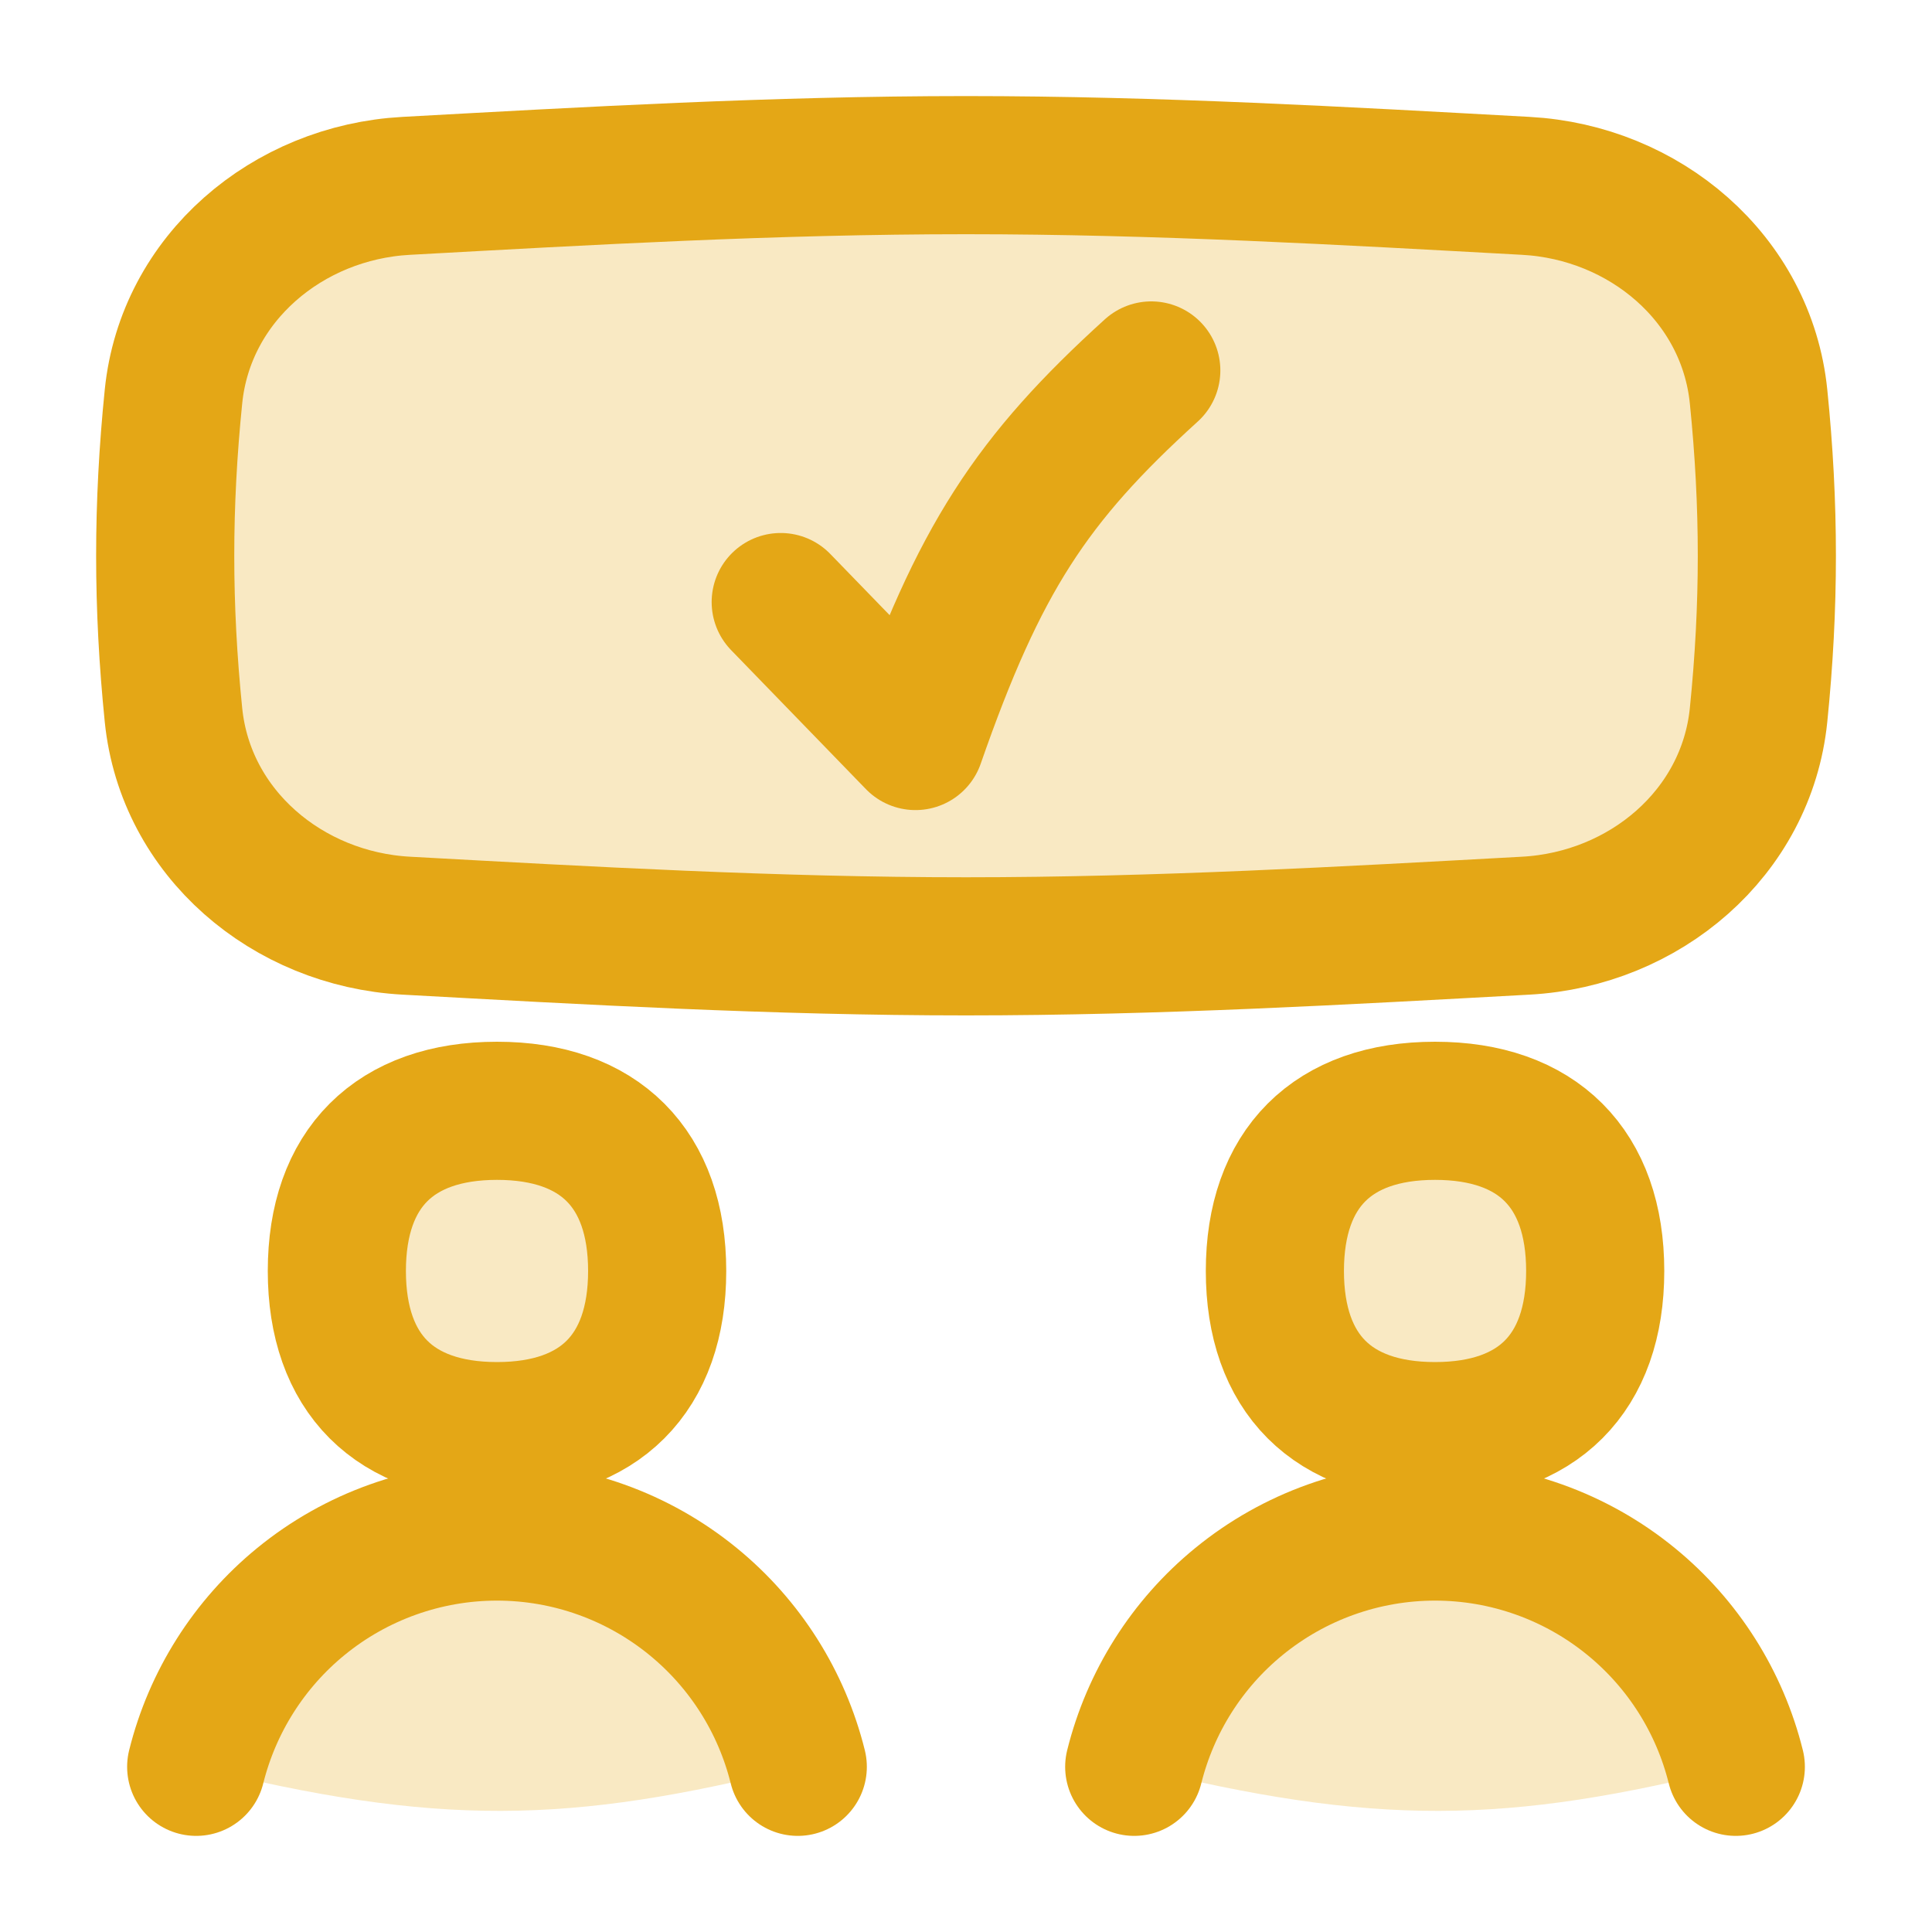
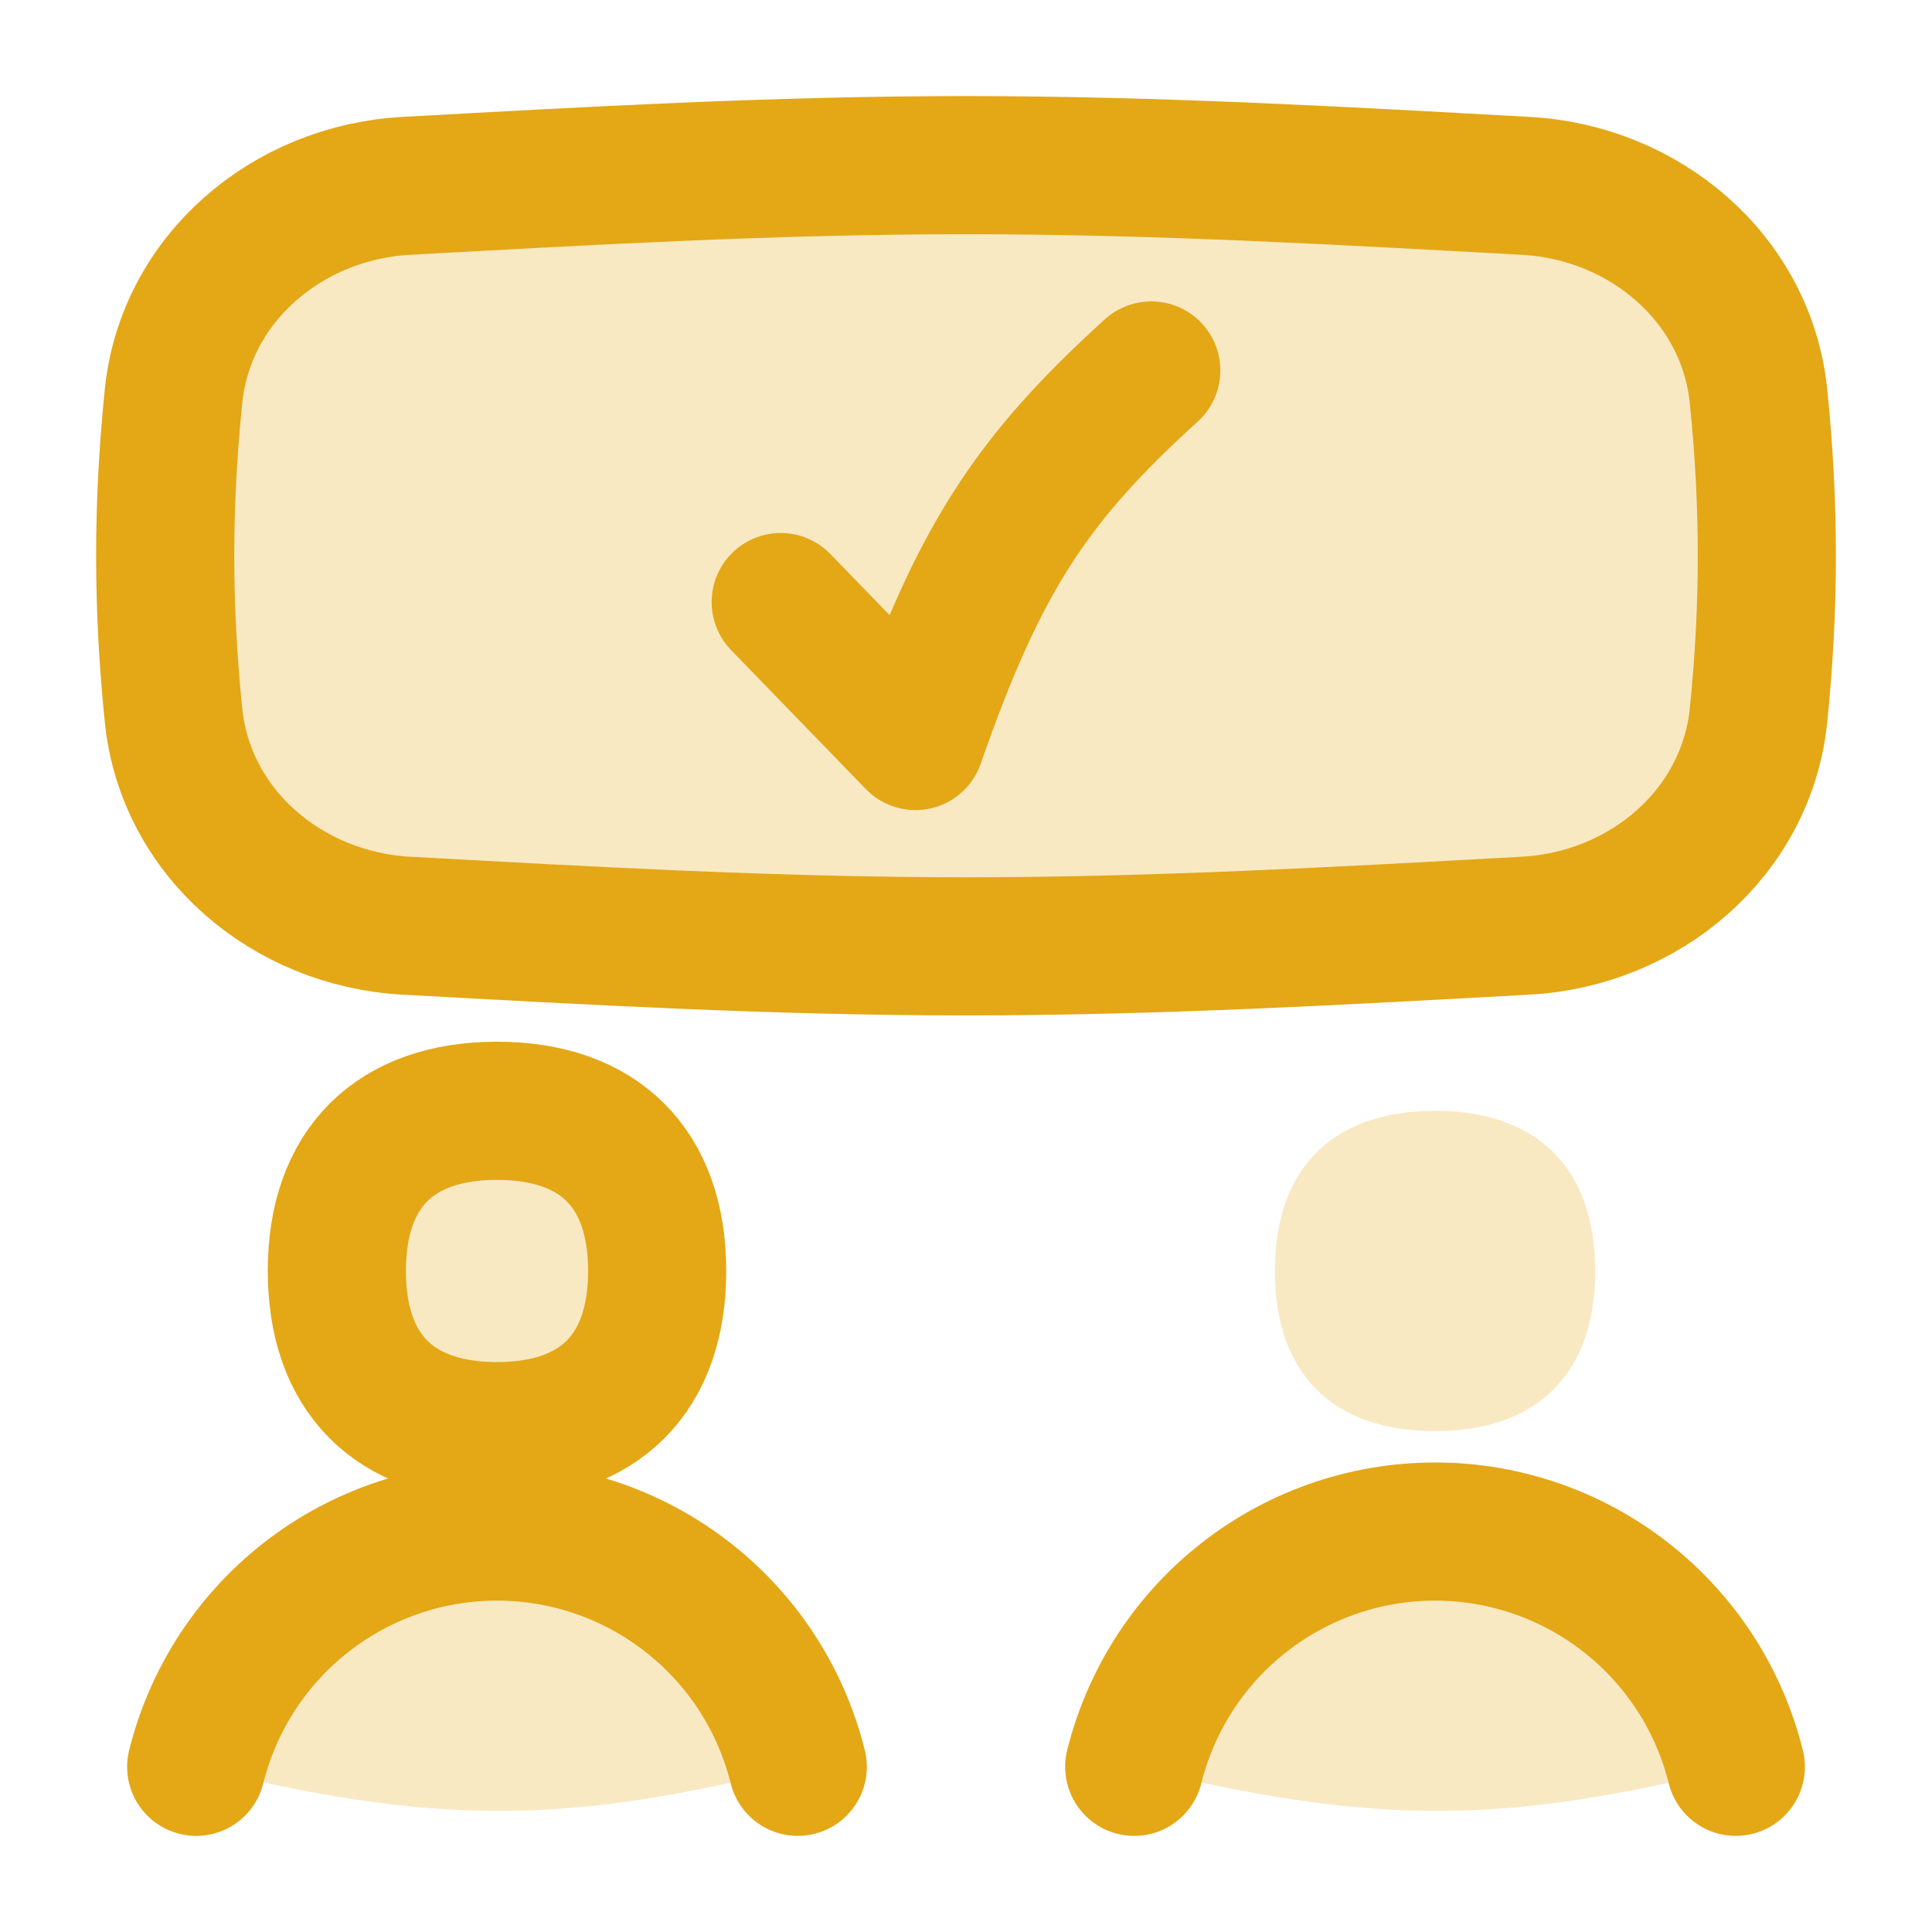
<svg xmlns="http://www.w3.org/2000/svg" width="40" height="40" viewBox="0 0 40 40" fill="none">
  <path d="M3.592 14.805C3.84 17.252 5.953 19.03 8.409 19.165C12.145 19.369 16.023 19.593 20 19.593C23.978 19.593 27.856 19.369 31.592 19.165C34.048 19.03 36.16 17.252 36.409 14.805C36.638 12.548 36.638 10.464 36.409 8.208C36.16 5.761 34.048 3.982 31.592 3.848C27.856 3.643 23.978 3.419 20 3.419C16.023 3.419 12.145 3.643 8.409 3.848C5.953 3.982 3.84 5.761 3.592 8.208C3.363 10.464 3.363 12.548 3.592 14.805Z" fill="#F9E9C3" />
  <path d="M3.592 14.805C3.84 17.252 5.953 19.03 8.409 19.165C12.145 19.369 16.023 19.593 20 19.593C23.978 19.593 27.856 19.369 31.592 19.165C34.048 19.03 36.16 17.252 36.409 14.805C36.638 12.548 36.638 10.464 36.409 8.208C36.16 5.761 34.048 3.982 31.592 3.848C27.856 3.643 23.978 3.419 20 3.419C16.023 3.419 12.145 3.643 8.409 3.848C5.953 3.982 3.84 5.761 3.592 8.208C3.363 10.464 3.363 12.548 3.592 14.805Z" stroke="#E4A716" stroke-width="2.86" stroke-linecap="round" stroke-linejoin="round" />
  <path d="M16.164 12.465L18.954 15.342C20.267 11.571 21.36 9.916 23.836 7.67" stroke="#E4A716" stroke-width="2.86" stroke-linecap="round" stroke-linejoin="round" />
  <path d="M33.771 33.158C34.846 34.036 35.605 35.238 35.938 36.58C31.187 37.779 28.456 37.814 23.483 36.58C23.817 35.238 24.575 34.036 25.65 33.158C26.796 32.221 28.231 31.709 29.711 31.709C31.191 31.709 32.625 32.221 33.771 33.158Z" fill="#F9E9C3" />
  <path d="M14.35 33.158C15.425 34.036 16.184 35.238 16.517 36.58C11.766 37.779 9.035 37.814 4.062 36.58C4.396 35.238 5.155 34.036 6.229 33.158C7.375 32.221 8.81 31.709 10.29 31.709C11.77 31.709 13.204 32.221 14.35 33.158Z" fill="#F9E9C3" />
  <path d="M16.517 36.58C16.184 35.238 15.425 34.036 14.35 33.158C13.204 32.221 11.77 31.709 10.29 31.709C8.81 31.709 7.375 32.221 6.229 33.158C5.155 34.036 4.396 35.238 4.062 36.58" stroke="#E4A716" stroke-width="2.86" stroke-linecap="round" stroke-linejoin="round" />
  <path d="M35.938 36.58C35.605 35.238 34.846 34.036 33.771 33.158C32.625 32.221 31.191 31.709 29.711 31.709C28.231 31.709 26.796 32.221 25.65 33.158C24.575 34.036 23.817 35.238 23.483 36.58" stroke="#E4A716" stroke-width="2.86" stroke-linecap="round" stroke-linejoin="round" />
  <path d="M10.291 29.63C12.413 29.63 13.607 28.436 13.607 26.314C13.607 24.192 12.413 22.998 10.291 22.998C8.168 22.998 6.975 24.192 6.975 26.314C6.975 28.436 8.168 29.63 10.291 29.63Z" fill="#F9E9C3" />
  <path d="M10.29 29.63C12.412 29.63 13.606 28.436 13.606 26.314C13.606 24.192 12.412 22.998 10.29 22.998C8.167 22.998 6.974 24.192 6.974 26.314C6.974 28.436 8.167 29.63 10.29 29.63Z" stroke="#E4A716" stroke-width="2.86" stroke-linecap="round" stroke-linejoin="round" />
  <path d="M29.711 29.63C31.833 29.63 33.027 28.436 33.027 26.314C33.027 24.192 31.833 22.998 29.711 22.998C27.588 22.998 26.395 24.192 26.395 26.314C26.395 28.436 27.588 29.63 29.711 29.63Z" fill="#F9E9C3" />
-   <path d="M29.71 29.63C31.833 29.63 33.027 28.436 33.027 26.314C33.027 24.192 31.833 22.998 29.71 22.998C27.588 22.998 26.395 24.192 26.395 26.314C26.395 28.436 27.588 29.63 29.71 29.63Z" stroke="#E4A716" stroke-width="2.86" stroke-linecap="round" stroke-linejoin="round" />
</svg>